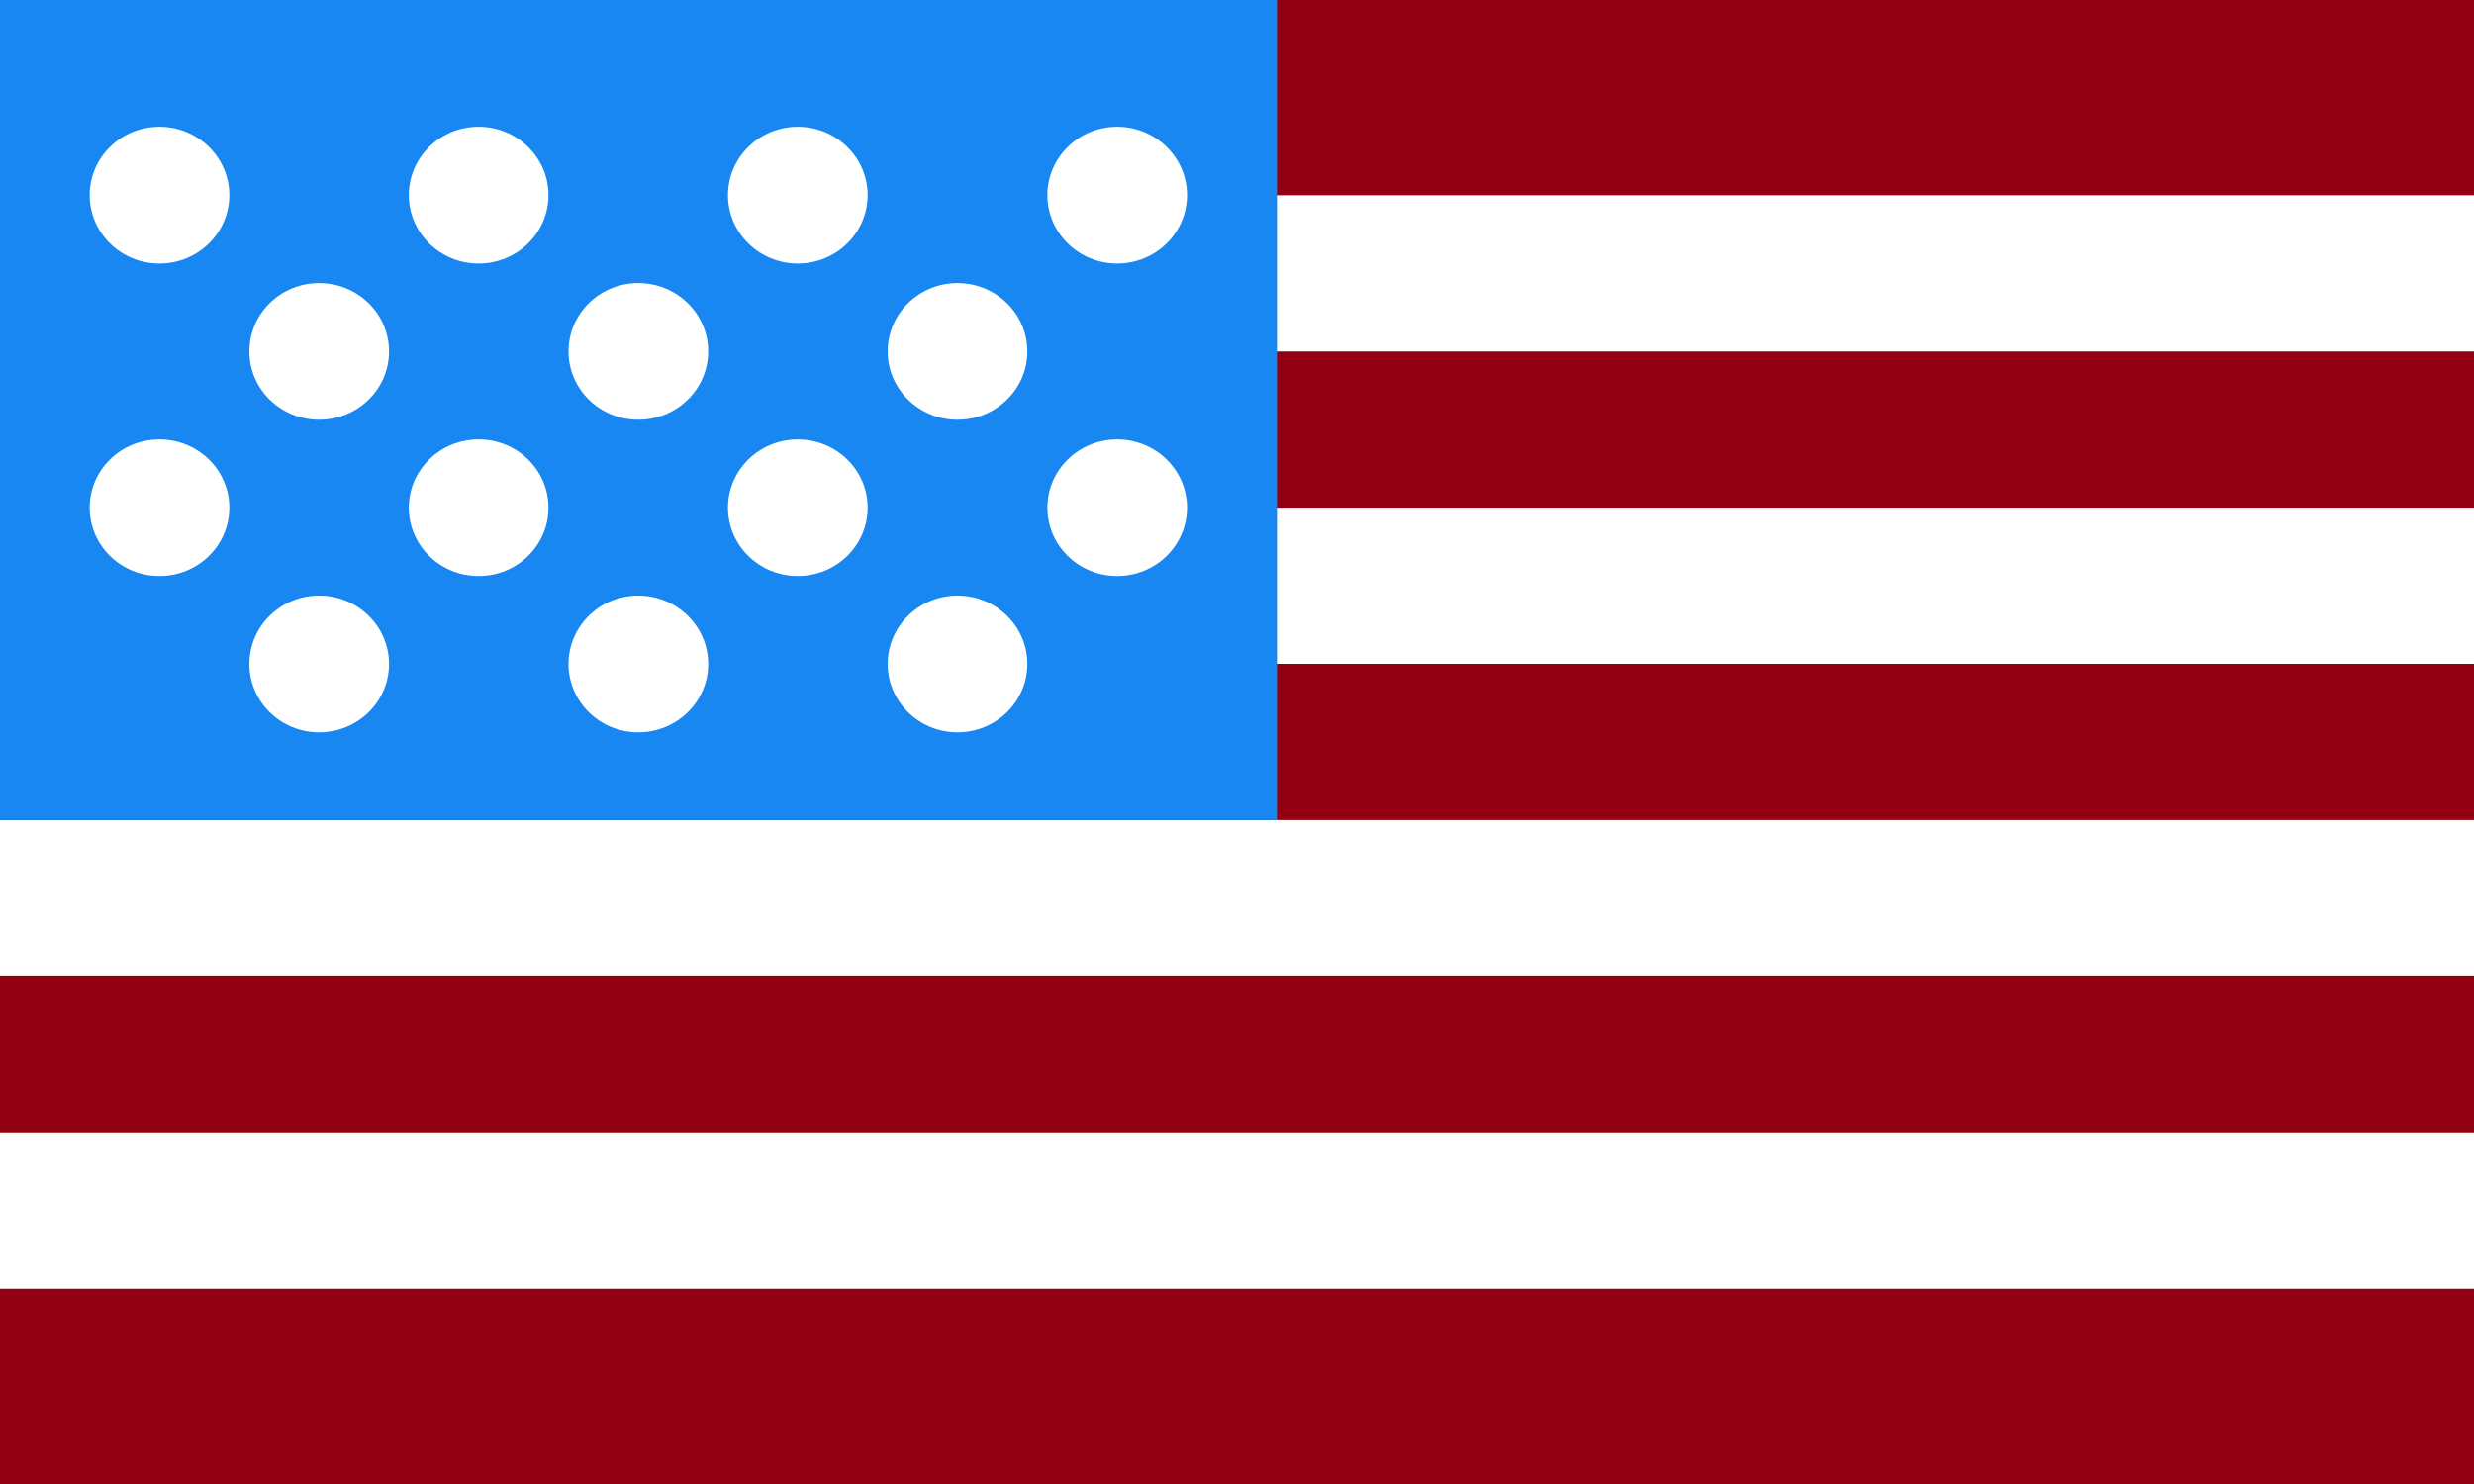
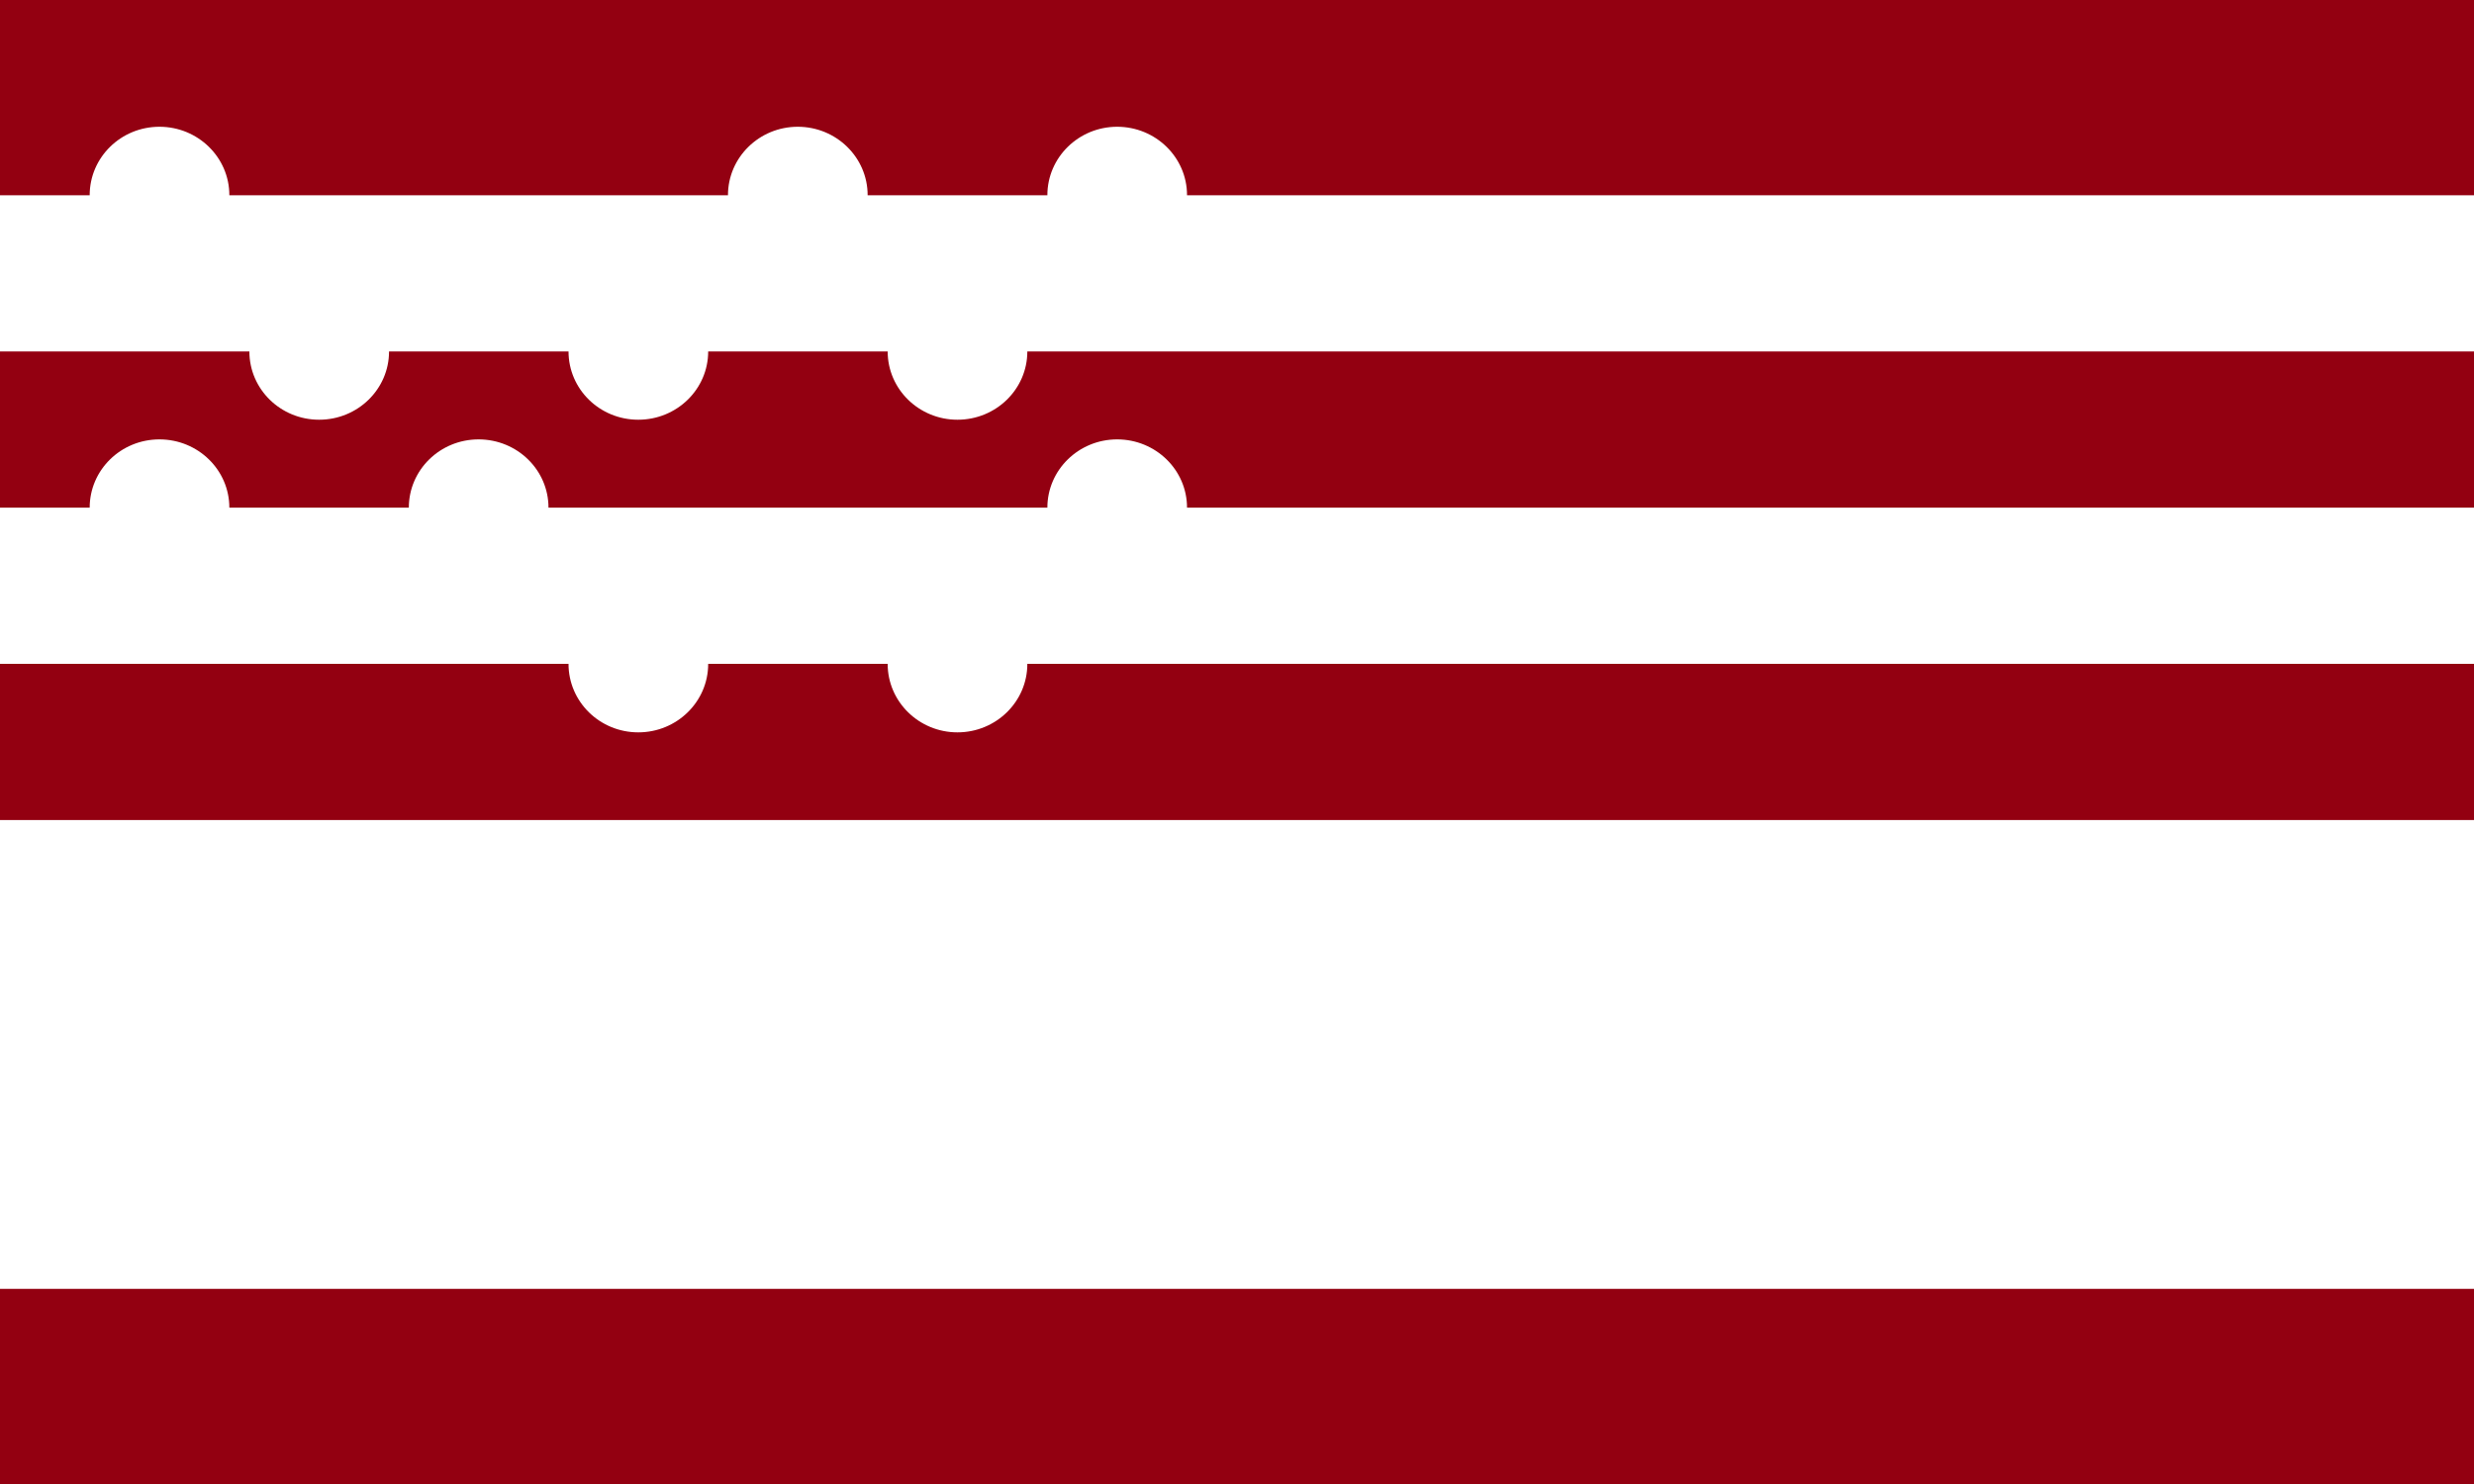
<svg xmlns="http://www.w3.org/2000/svg" width="20" height="12" viewBox="0 0 20 12" fill="none">
  <path d="M0 0H20V12H0V0Z" fill="white" />
  <path d="M0 0H20V1.579H0V0ZM0 2.842H20V4.105H0V2.842ZM0 5.368H20V6.631H0V5.368Z" fill="#930011" />
-   <path d="M0 0H10.323V6.631H0V0Z" fill="#1887F2" />
-   <path d="M0 7.895H20V9.158H0V7.895Z" fill="#930011" />
  <path d="M1.289 2.131C1.601 2.131 1.854 1.883 1.854 1.578C1.854 1.273 1.601 1.025 1.289 1.025C0.977 1.025 0.725 1.273 0.725 1.578C0.725 1.883 0.977 2.131 1.289 2.131Z" fill="white" />
-   <path d="M3.869 2.131C4.181 2.131 4.434 1.883 4.434 1.578C4.434 1.273 4.181 1.025 3.869 1.025C3.557 1.025 3.305 1.273 3.305 1.578C3.305 1.883 3.557 2.131 3.869 2.131Z" fill="white" />
  <path d="M6.449 2.131C6.761 2.131 7.014 1.883 7.014 1.578C7.014 1.273 6.761 1.025 6.449 1.025C6.138 1.025 5.885 1.273 5.885 1.578C5.885 1.883 6.138 2.131 6.449 2.131Z" fill="white" />
  <path d="M9.031 2.131C9.343 2.131 9.596 1.883 9.596 1.578C9.596 1.273 9.343 1.025 9.031 1.025C8.72 1.025 8.467 1.273 8.467 1.578C8.467 1.883 8.72 2.131 9.031 2.131Z" fill="white" />
  <path d="M7.74 3.394C8.052 3.394 8.305 3.147 8.305 2.842C8.305 2.536 8.052 2.289 7.74 2.289C7.429 2.289 7.176 2.536 7.176 2.842C7.176 3.147 7.429 3.394 7.74 3.394Z" fill="white" />
  <path d="M5.16 3.394C5.472 3.394 5.725 3.147 5.725 2.842C5.725 2.536 5.472 2.289 5.16 2.289C4.848 2.289 4.596 2.536 4.596 2.842C4.596 3.147 4.848 3.394 5.16 3.394Z" fill="white" />
  <path d="M2.58 3.394C2.892 3.394 3.145 3.147 3.145 2.842C3.145 2.536 2.892 2.289 2.58 2.289C2.268 2.289 2.016 2.536 2.016 2.842C2.016 3.147 2.268 3.394 2.58 3.394Z" fill="white" />
  <path d="M1.289 4.658C1.601 4.658 1.854 4.411 1.854 4.105C1.854 3.8 1.601 3.553 1.289 3.553C0.977 3.553 0.725 3.8 0.725 4.105C0.725 4.411 0.977 4.658 1.289 4.658Z" fill="white" />
  <path d="M3.869 4.658C4.181 4.658 4.434 4.411 4.434 4.105C4.434 3.8 4.181 3.553 3.869 3.553C3.557 3.553 3.305 3.8 3.305 4.105C3.305 4.411 3.557 4.658 3.869 4.658Z" fill="white" />
-   <path d="M6.449 4.658C6.761 4.658 7.014 4.411 7.014 4.105C7.014 3.8 6.761 3.553 6.449 3.553C6.138 3.553 5.885 3.8 5.885 4.105C5.885 4.411 6.138 4.658 6.449 4.658Z" fill="white" />
  <path d="M9.031 4.658C9.343 4.658 9.596 4.411 9.596 4.105C9.596 3.8 9.343 3.553 9.031 3.553C8.72 3.553 8.467 3.8 8.467 4.105C8.467 4.411 8.72 4.658 9.031 4.658Z" fill="white" />
  <path d="M7.74 5.922C8.052 5.922 8.305 5.674 8.305 5.369C8.305 5.064 8.052 4.816 7.74 4.816C7.429 4.816 7.176 5.064 7.176 5.369C7.176 5.674 7.429 5.922 7.74 5.922Z" fill="white" />
  <path d="M5.16 5.922C5.472 5.922 5.725 5.674 5.725 5.369C5.725 5.064 5.472 4.816 5.16 4.816C4.848 4.816 4.596 5.064 4.596 5.369C4.596 5.674 4.848 5.922 5.16 5.922Z" fill="white" />
-   <path d="M2.58 5.922C2.892 5.922 3.145 5.674 3.145 5.369C3.145 5.064 2.892 4.816 2.58 4.816C2.268 4.816 2.016 5.064 2.016 5.369C2.016 5.674 2.268 5.922 2.58 5.922Z" fill="white" />
  <path d="M0 10.422H20V12.001H0V10.422Z" fill="#930011" />
</svg>